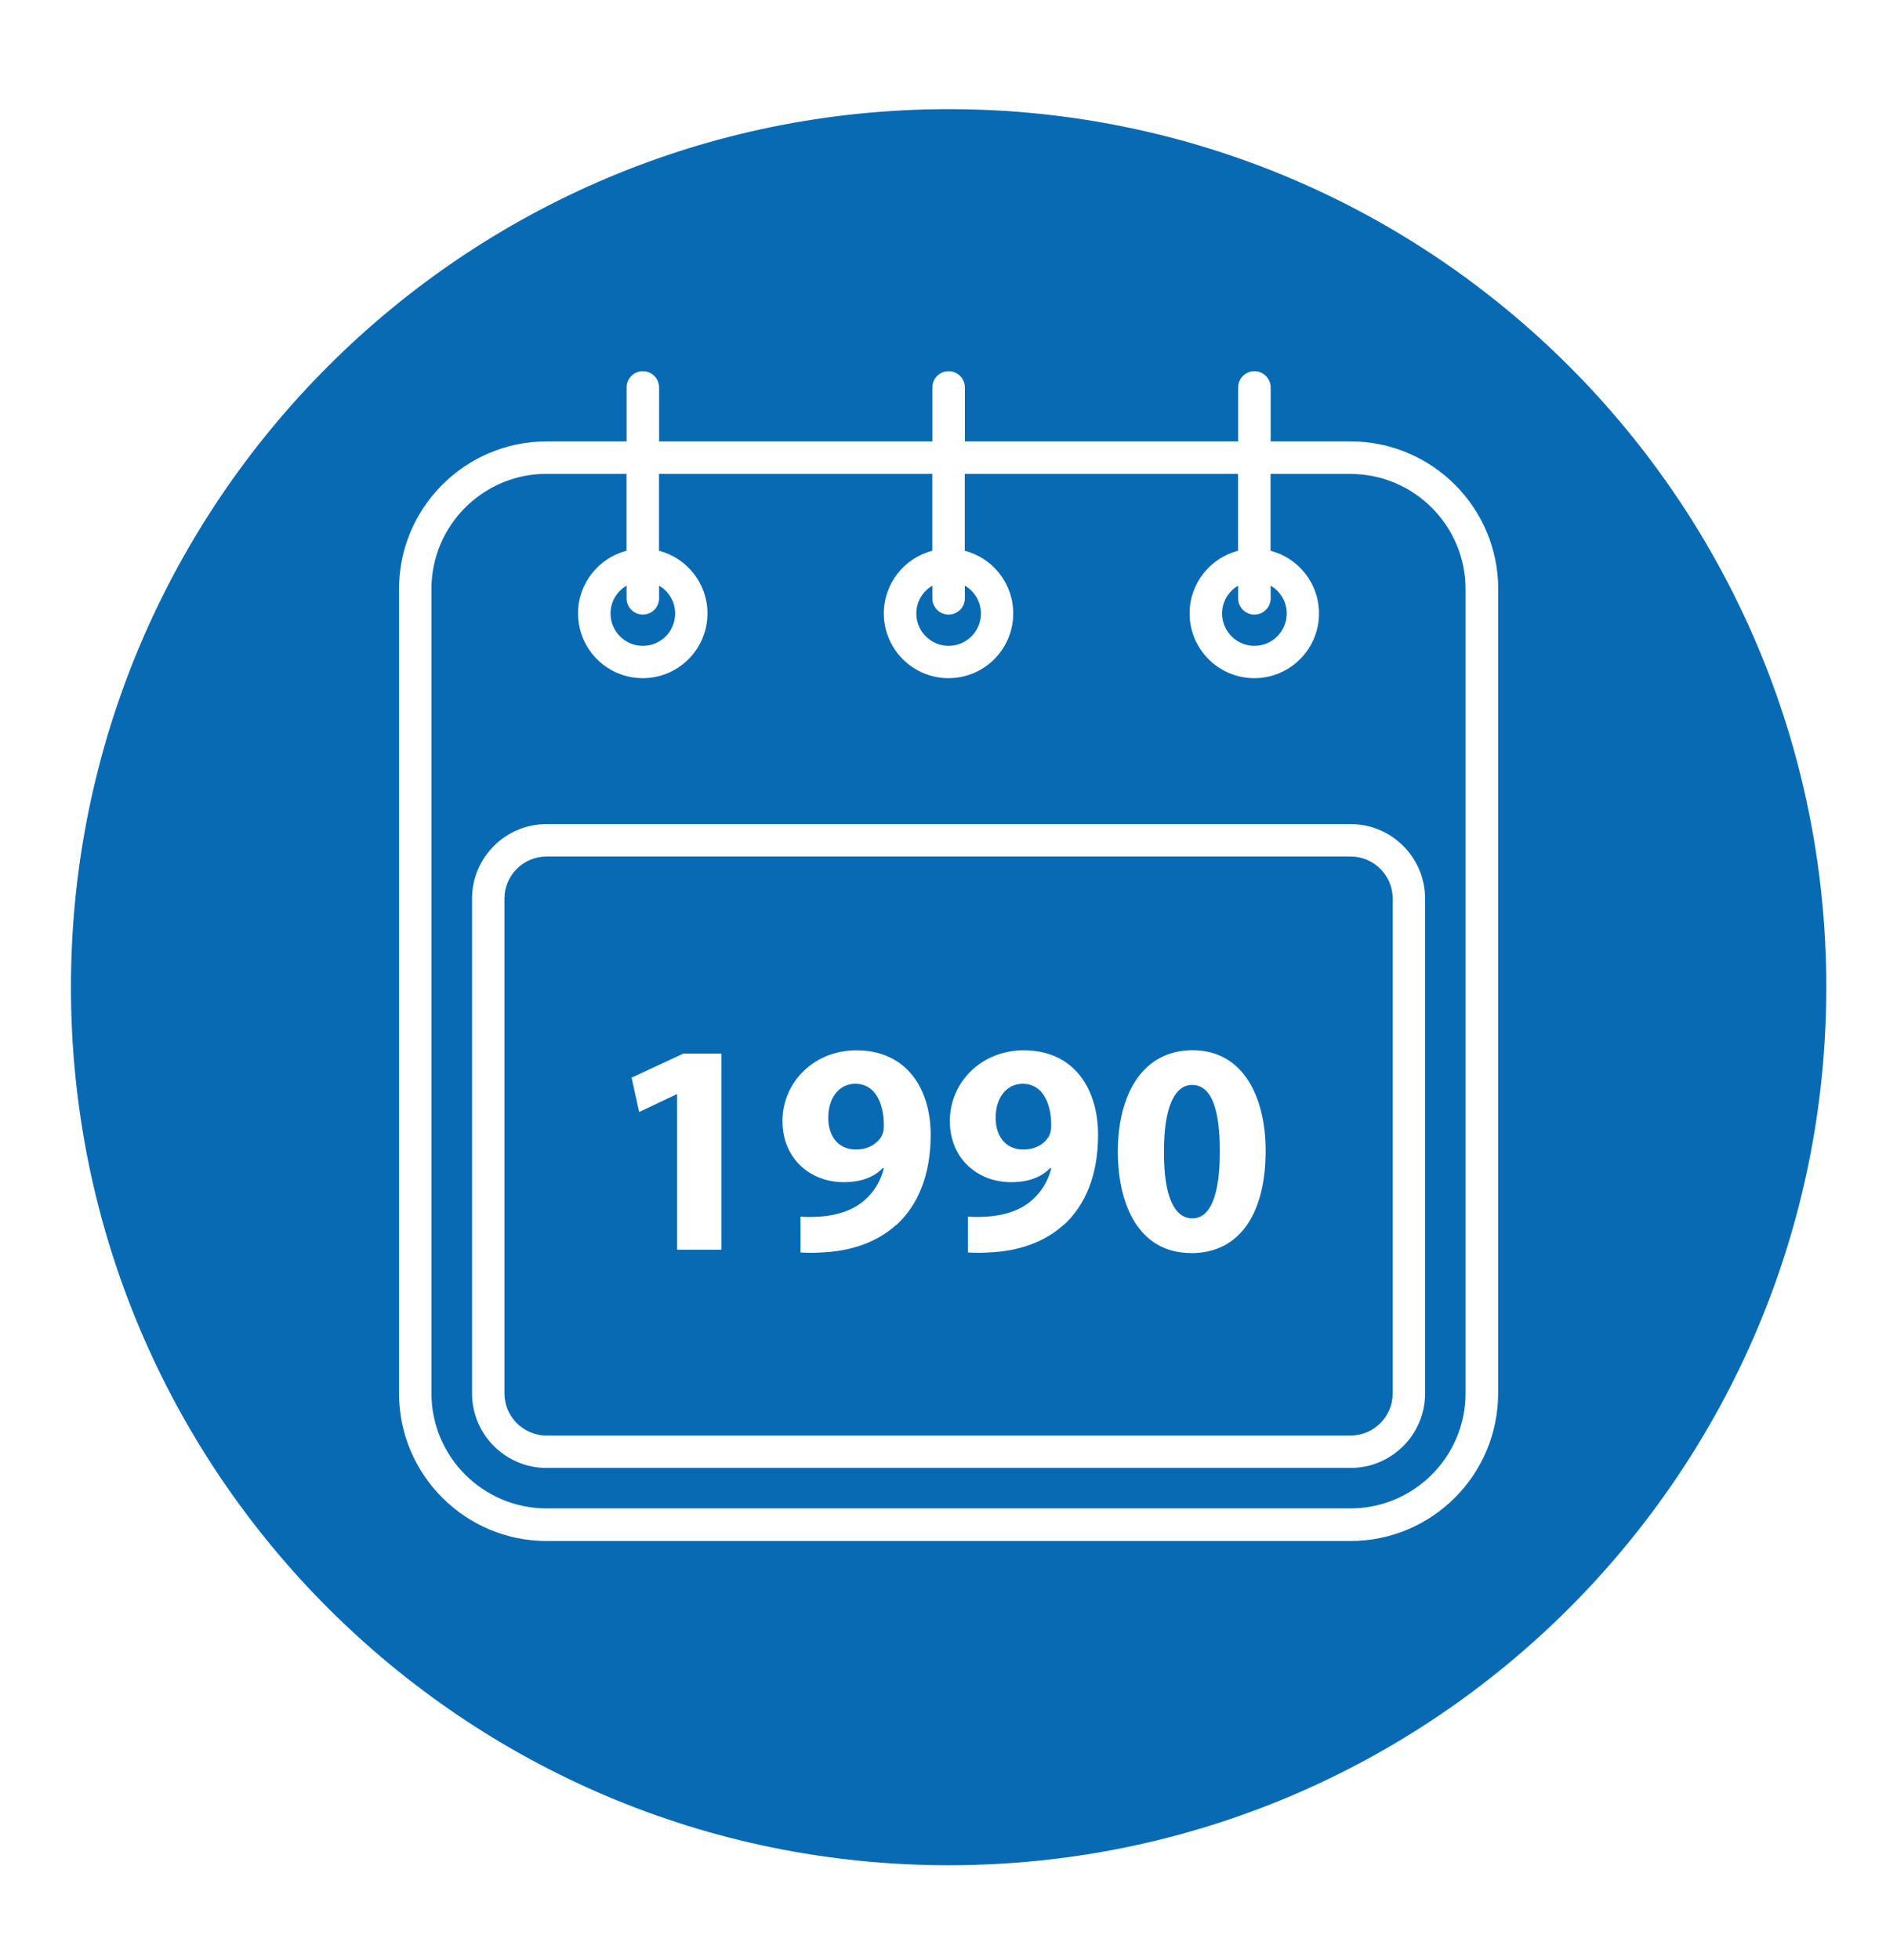
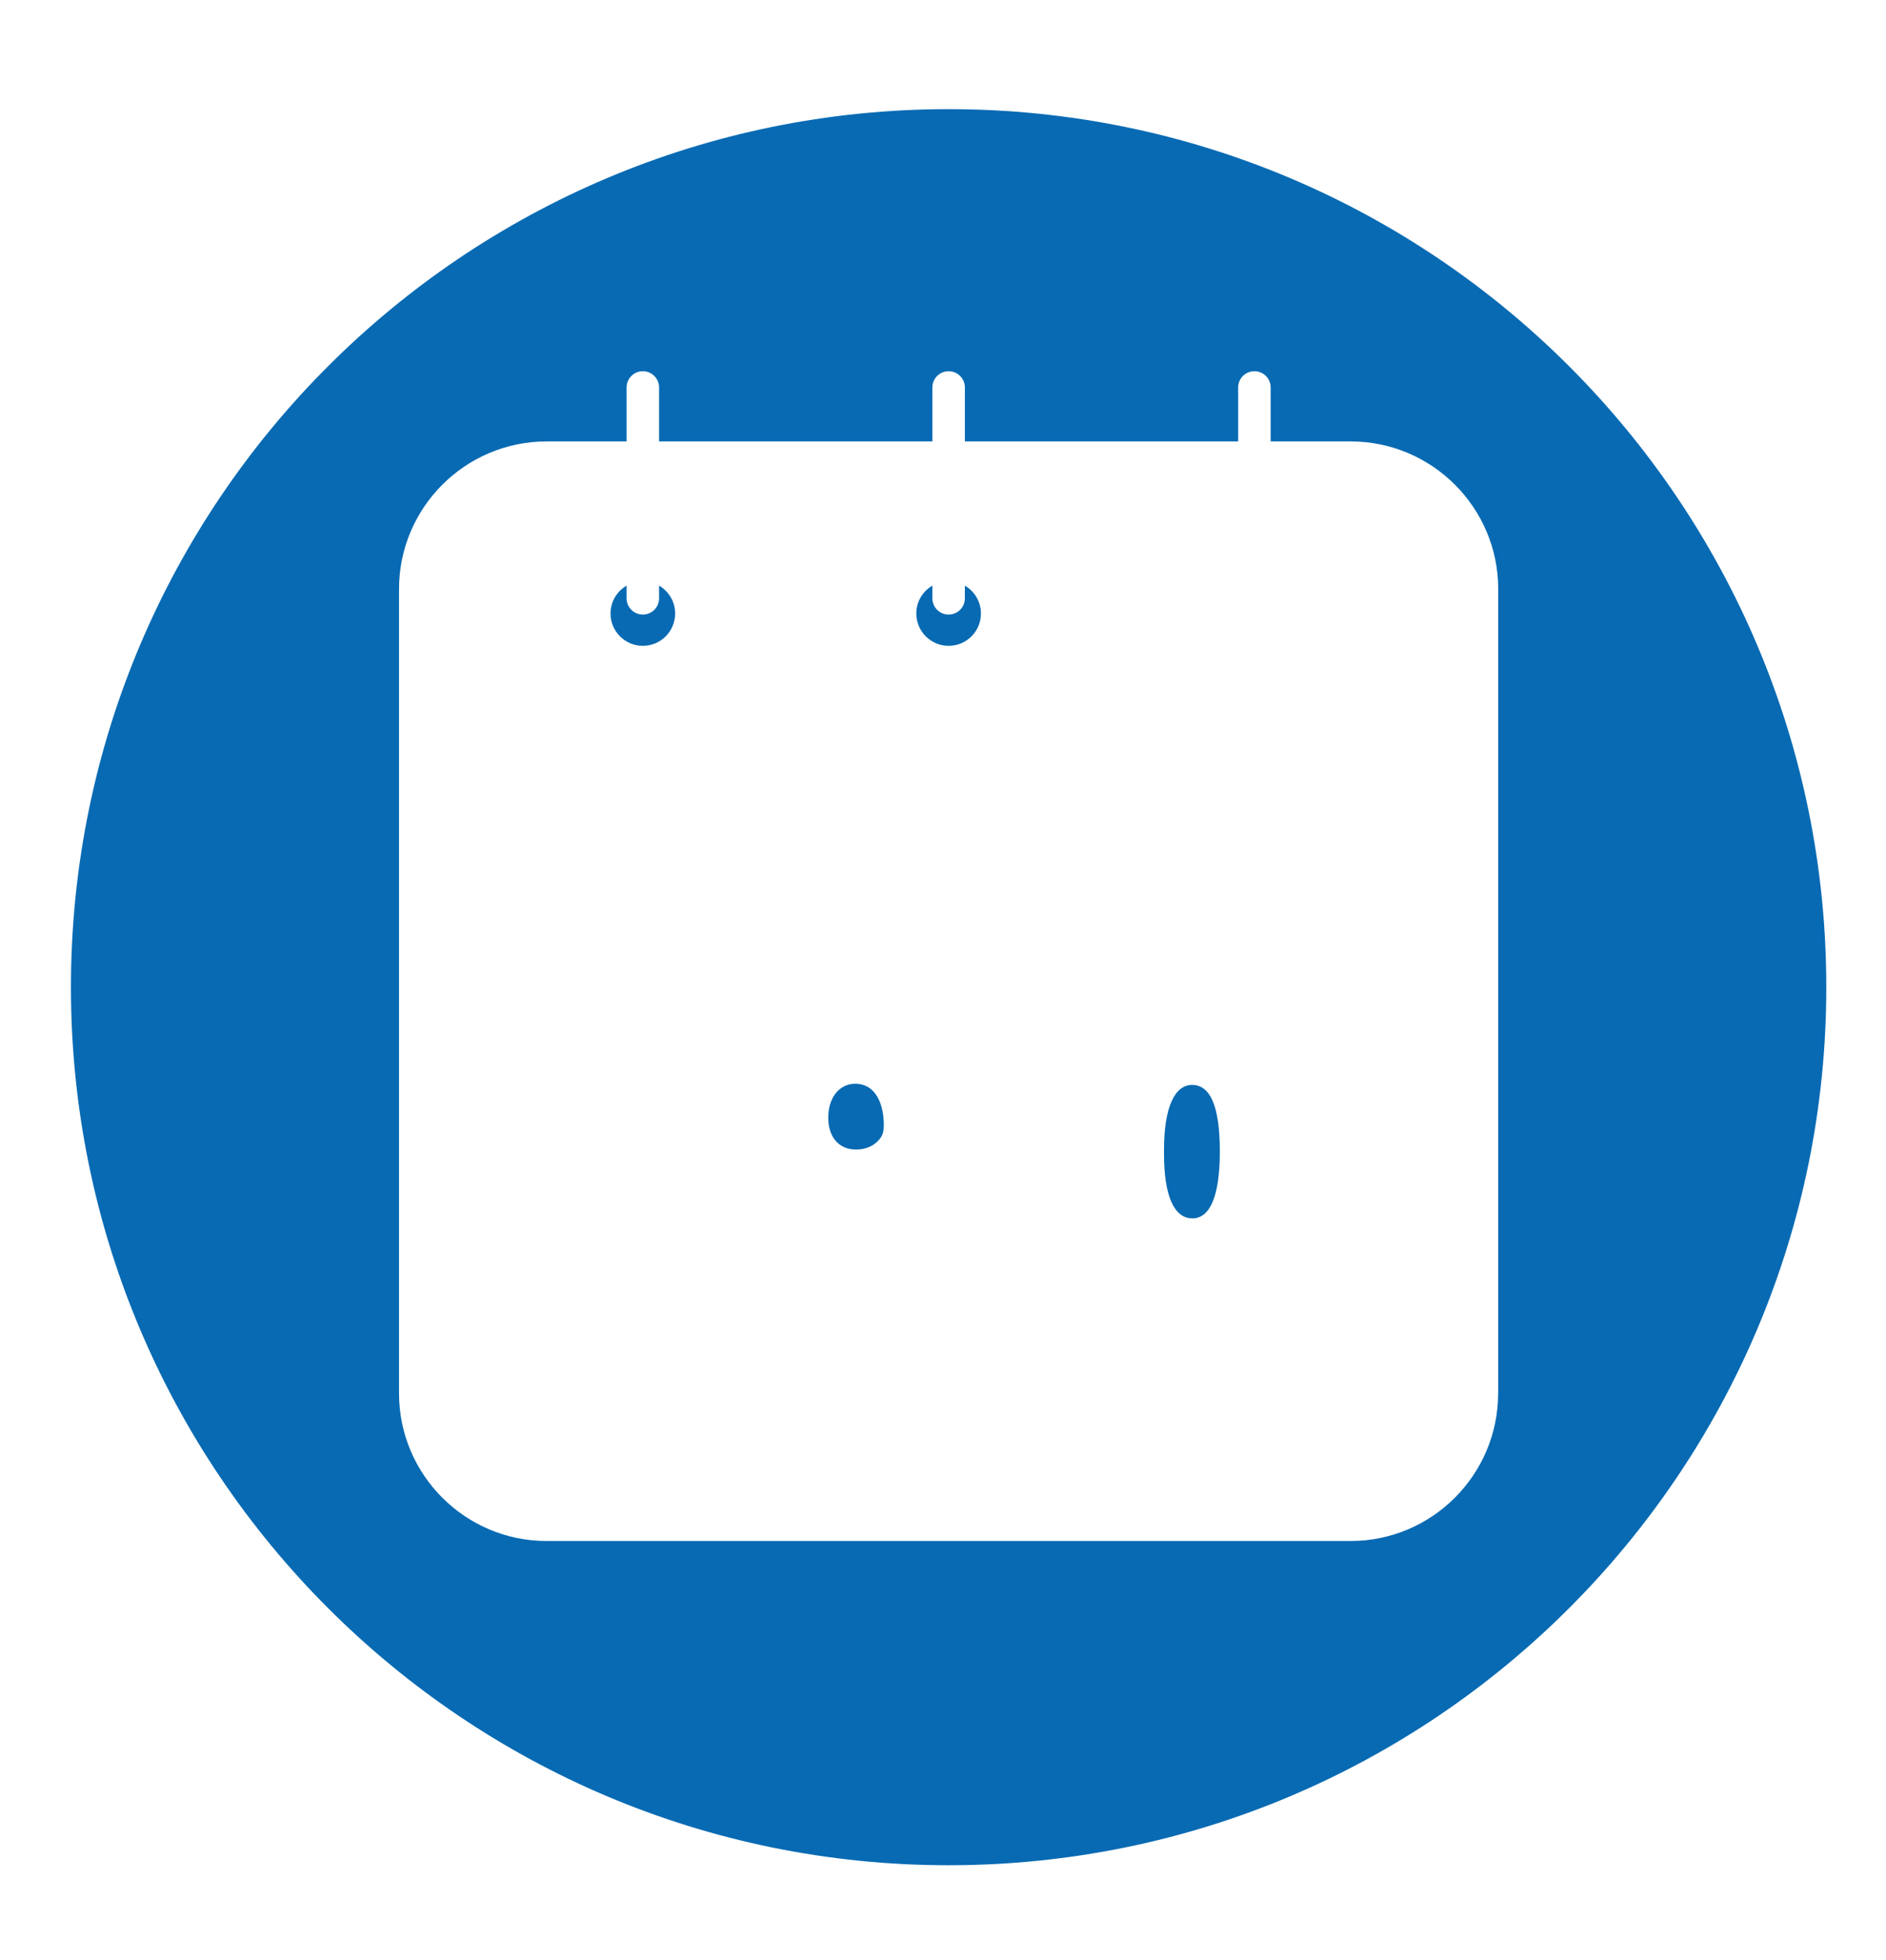
<svg xmlns="http://www.w3.org/2000/svg" id="Layer_1" viewBox="0 0 199.65 207.42">
  <defs>
    <style>.cls-1{fill:#086ab3;stroke-width:0px;}</style>
  </defs>
  <path class="cls-1" d="m90.52,114.68c-1.66,0-2.87,1.47-2.84,3.64,0,1.79.96,3.32,2.94,3.32,1.31,0,2.24-.64,2.68-1.37.16-.29.26-.61.26-1.21,0-2.2-.83-4.38-3.03-4.38Z" />
-   <path class="cls-1" d="m108.24,114.68c-1.66,0-2.87,1.47-2.84,3.64,0,1.79.96,3.32,2.94,3.32,1.31,0,2.24-.64,2.68-1.37.16-.29.26-.61.26-1.21,0-2.2-.83-4.38-3.03-4.38Z" />
  <path class="cls-1" d="m98.7,61.97c-1.02.59-1.7,1.69-1.7,2.95,0,1.88,1.53,3.42,3.42,3.42s3.42-1.53,3.42-3.42c0-1.26-.68-2.36-1.7-2.95v1.34c0,.95-.77,1.72-1.72,1.72s-1.72-.77-1.72-1.72v-1.34Z" />
  <path class="cls-1" d="m66.33,61.97c-1.02.59-1.7,1.69-1.7,2.95,0,1.88,1.53,3.42,3.42,3.42s3.42-1.53,3.42-3.42c0-1.26-.68-2.36-1.7-2.95v1.34c0,.95-.77,1.72-1.72,1.72s-1.72-.77-1.72-1.72v-1.34Z" />
  <path class="cls-1" d="m126.19,114.8c-1.79,0-3,2.27-2.97,7.09-.03,4.76,1.12,7.03,3,7.03s2.91-2.36,2.91-7.09-.99-7.03-2.94-7.03Z" />
-   <path class="cls-1" d="m131.07,61.97c-1.02.59-1.7,1.69-1.7,2.95,0,1.88,1.53,3.42,3.42,3.42s3.42-1.53,3.42-3.42c0-1.26-.68-2.36-1.7-2.95v1.34c0,.95-.77,1.72-1.72,1.72s-1.72-.77-1.72-1.72v-1.34Z" />
-   <path class="cls-1" d="m142.97,90.63H57.86c-2.46,0-4.46,2-4.46,4.46v52.35c0,2.46,2,4.46,4.46,4.46h85.11c2.46,0,4.46-2,4.46-4.46v-52.35c0-2.46-2-4.46-4.46-4.46Zm-66.6,41.61h-4.69v-16.45h-.06l-3.96,1.88-.8-3.64,5.49-2.55h4.02v20.76Zm18.49-2.62c-1.98,1.79-4.69,2.78-7.92,2.91-.83.06-1.66.03-2.2,0v-3.8c.61.06,1.15.06,2.11,0,1.47-.1,2.97-.51,4.09-1.28,1.34-.93,2.24-2.27,2.62-3.83l-.1-.03c-.93.96-2.27,1.5-4.15,1.5-3.51,0-6.48-2.46-6.48-6.48s3.26-7.47,7.83-7.47c5.33,0,7.86,4.09,7.86,8.94,0,4.31-1.37,7.47-3.64,9.55Zm17.72,0c-1.98,1.79-4.69,2.78-7.92,2.91-.83.06-1.66.03-2.2,0v-3.8c.61.06,1.15.06,2.11,0,1.47-.1,2.97-.51,4.09-1.28,1.34-.93,2.24-2.27,2.62-3.83l-.1-.03c-.93.96-2.27,1.5-4.15,1.5-3.51,0-6.48-2.46-6.48-6.48s3.26-7.47,7.83-7.47c5.33,0,7.86,4.09,7.86,8.94,0,4.31-1.37,7.47-3.64,9.55Zm13.51,2.97c-5.37,0-7.73-4.82-7.76-10.7,0-6,2.56-10.76,7.92-10.76s7.73,4.95,7.73,10.64c0,6.42-2.59,10.83-7.89,10.83Z" />
  <path class="cls-1" d="m100.42,11.55C49.1,11.55,7.51,53.14,7.51,104.46s41.6,92.91,92.91,92.91,92.91-41.6,92.91-92.91S151.73,11.55,100.42,11.55Zm58.17,135.89c0,8.61-7,15.62-15.62,15.62H57.86c-8.61,0-15.62-7.01-15.62-15.62V62.33c0-8.61,7.01-15.62,15.62-15.62h8.47v-5.71c0-.95.77-1.72,1.72-1.72s1.72.77,1.72,1.72v5.71h28.93v-5.71c0-.95.77-1.72,1.72-1.72s1.72.77,1.72,1.72v5.71h28.93v-5.71c0-.95.77-1.72,1.72-1.72s1.72.77,1.72,1.72v5.71h8.47c8.61,0,15.62,7.01,15.62,15.62v85.11Z" />
-   <path class="cls-1" d="m142.97,50.14h-8.47v8.14c2.95.76,5.13,3.45,5.13,6.63,0,3.78-3.07,6.85-6.85,6.85s-6.85-3.07-6.85-6.85c0-3.18,2.18-5.87,5.13-6.63v-8.14h-28.93v8.14c2.95.76,5.13,3.45,5.13,6.63,0,3.78-3.07,6.85-6.85,6.85s-6.85-3.07-6.85-6.85c0-3.18,2.18-5.87,5.13-6.63v-8.14h-28.93v8.14c2.95.76,5.13,3.45,5.13,6.63,0,3.78-3.07,6.85-6.85,6.85s-6.85-3.07-6.85-6.85c0-3.18,2.18-5.87,5.13-6.63v-8.14h-8.47c-6.72,0-12.18,5.47-12.18,12.18v85.11c0,6.72,5.47,12.18,12.18,12.18h85.11c6.72,0,12.18-5.47,12.18-12.18V62.33c0-6.72-5.47-12.18-12.18-12.18Zm7.89,97.3c0,4.35-3.54,7.89-7.89,7.89H57.86c-4.35,0-7.89-3.54-7.89-7.89v-52.35c0-4.35,3.54-7.89,7.89-7.89h85.11c4.35,0,7.89,3.54,7.89,7.89v52.35Z" />
</svg>